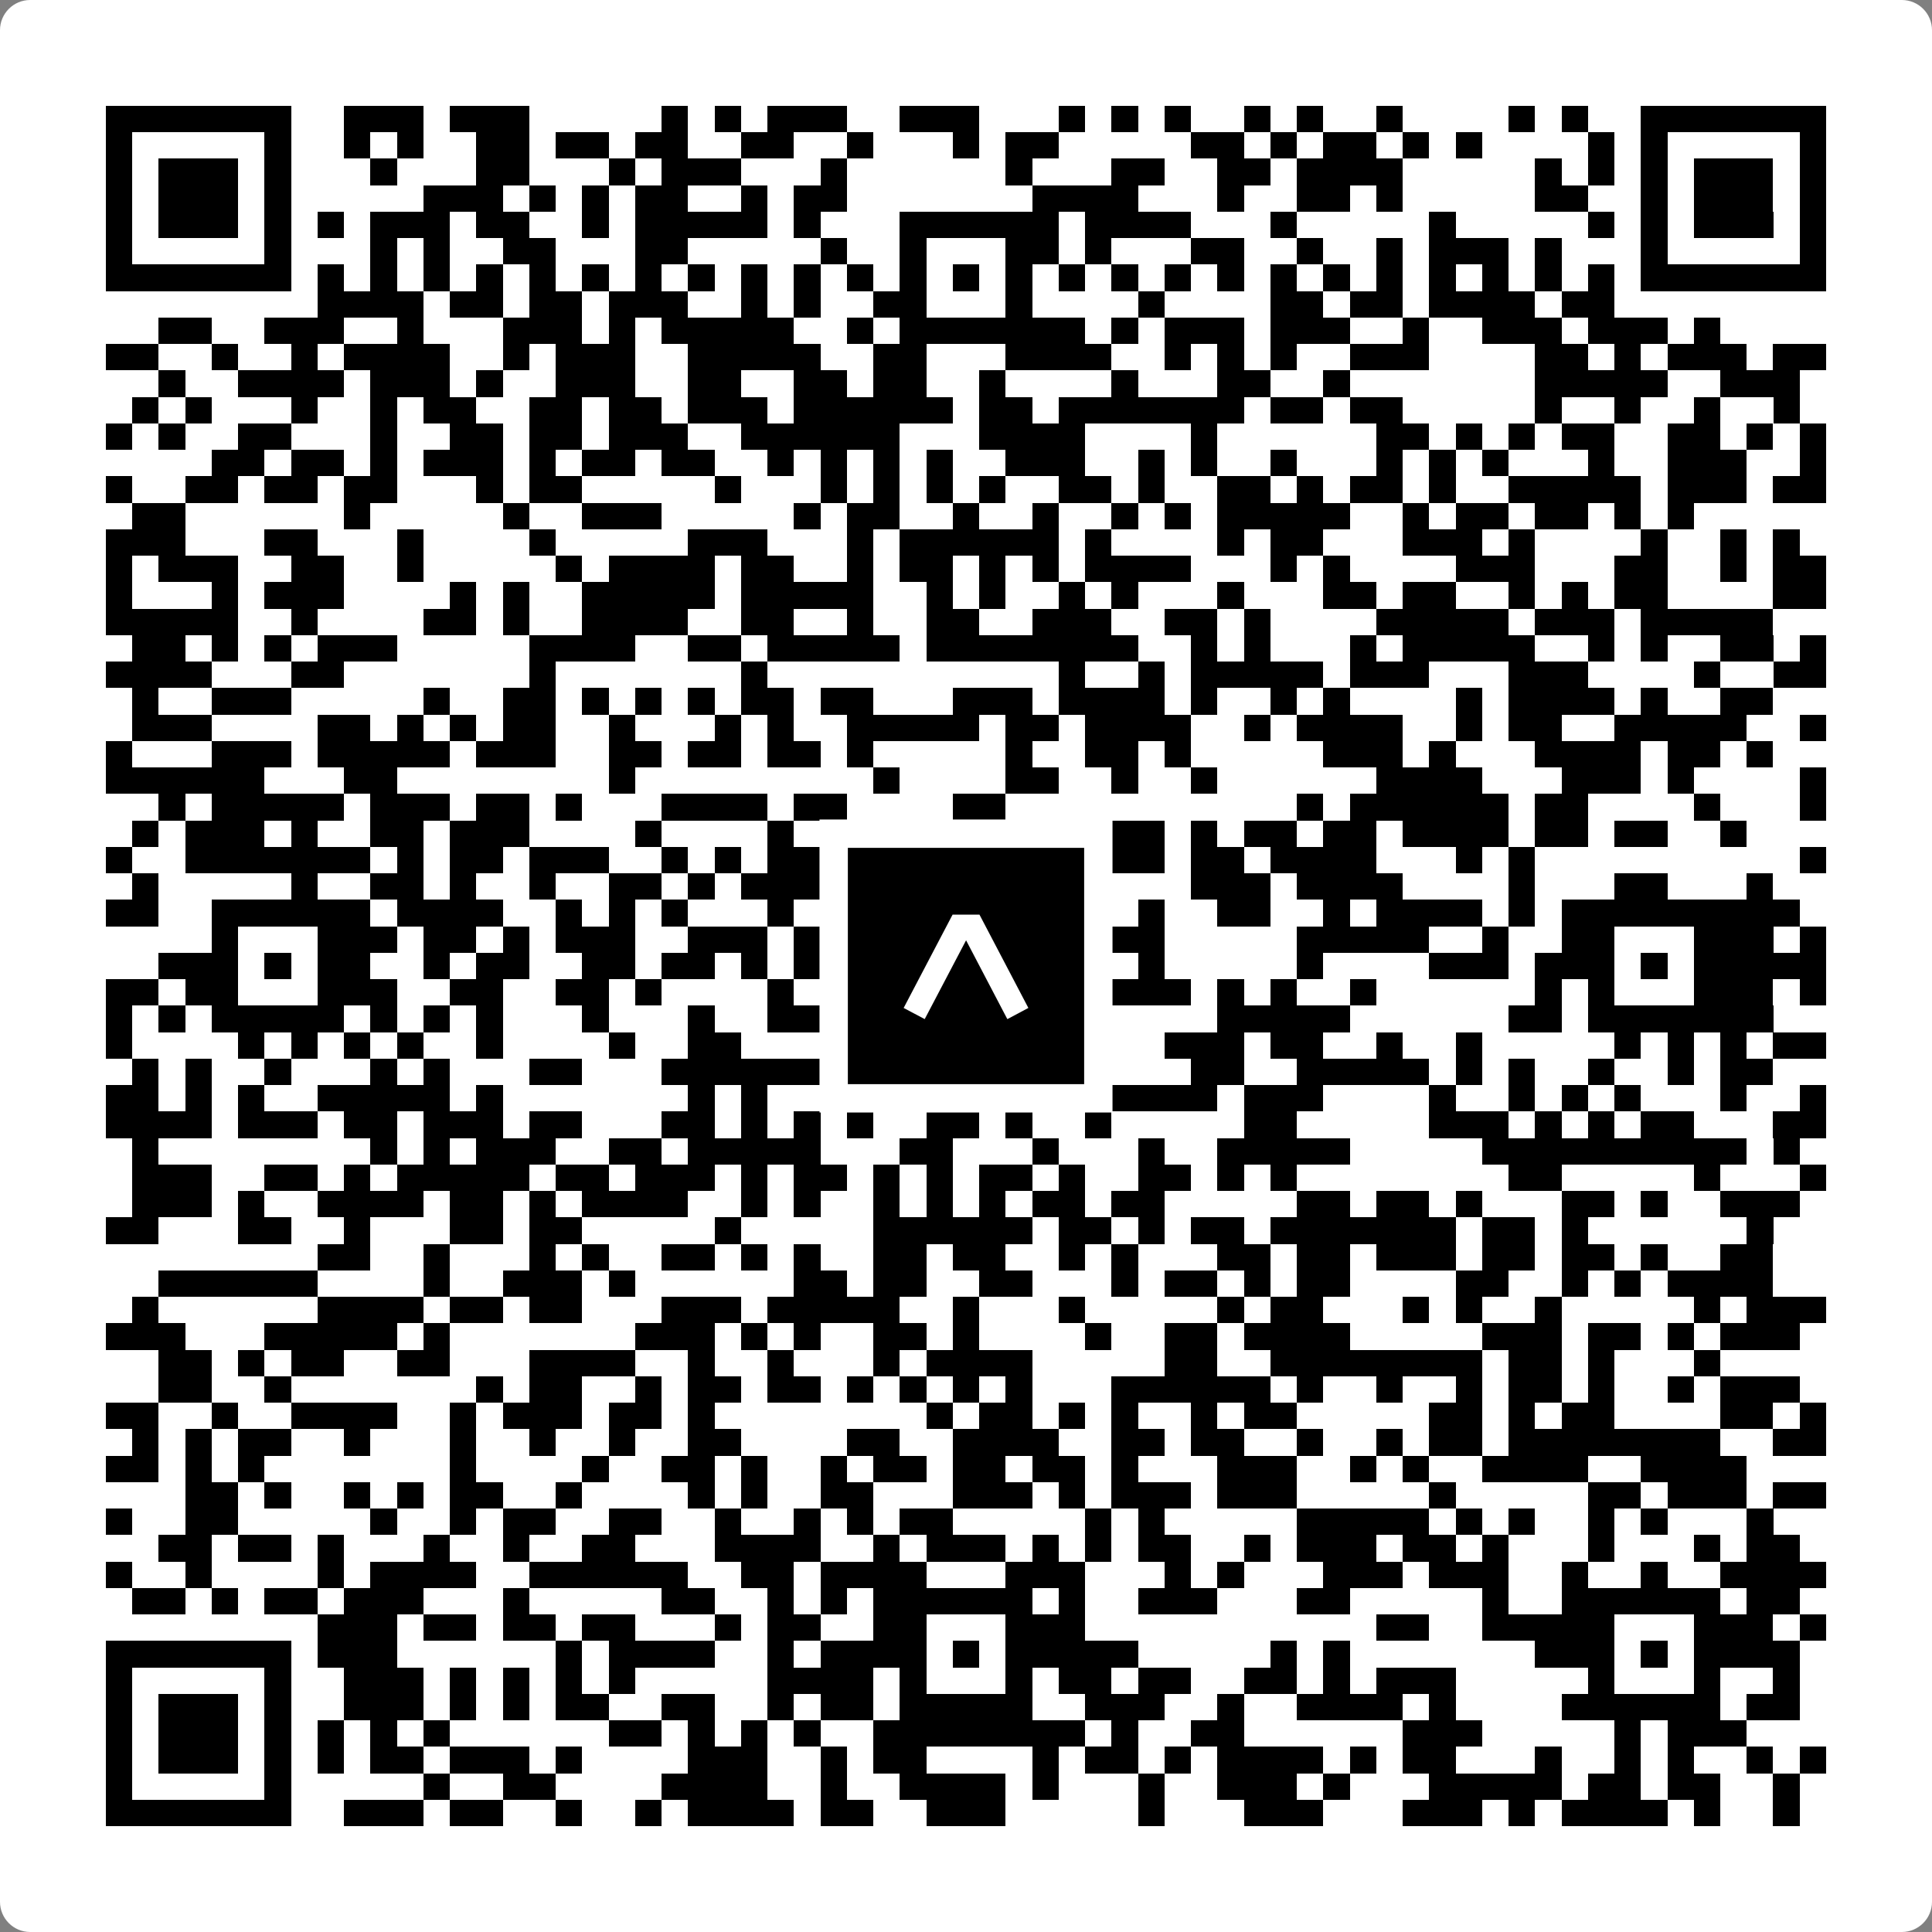
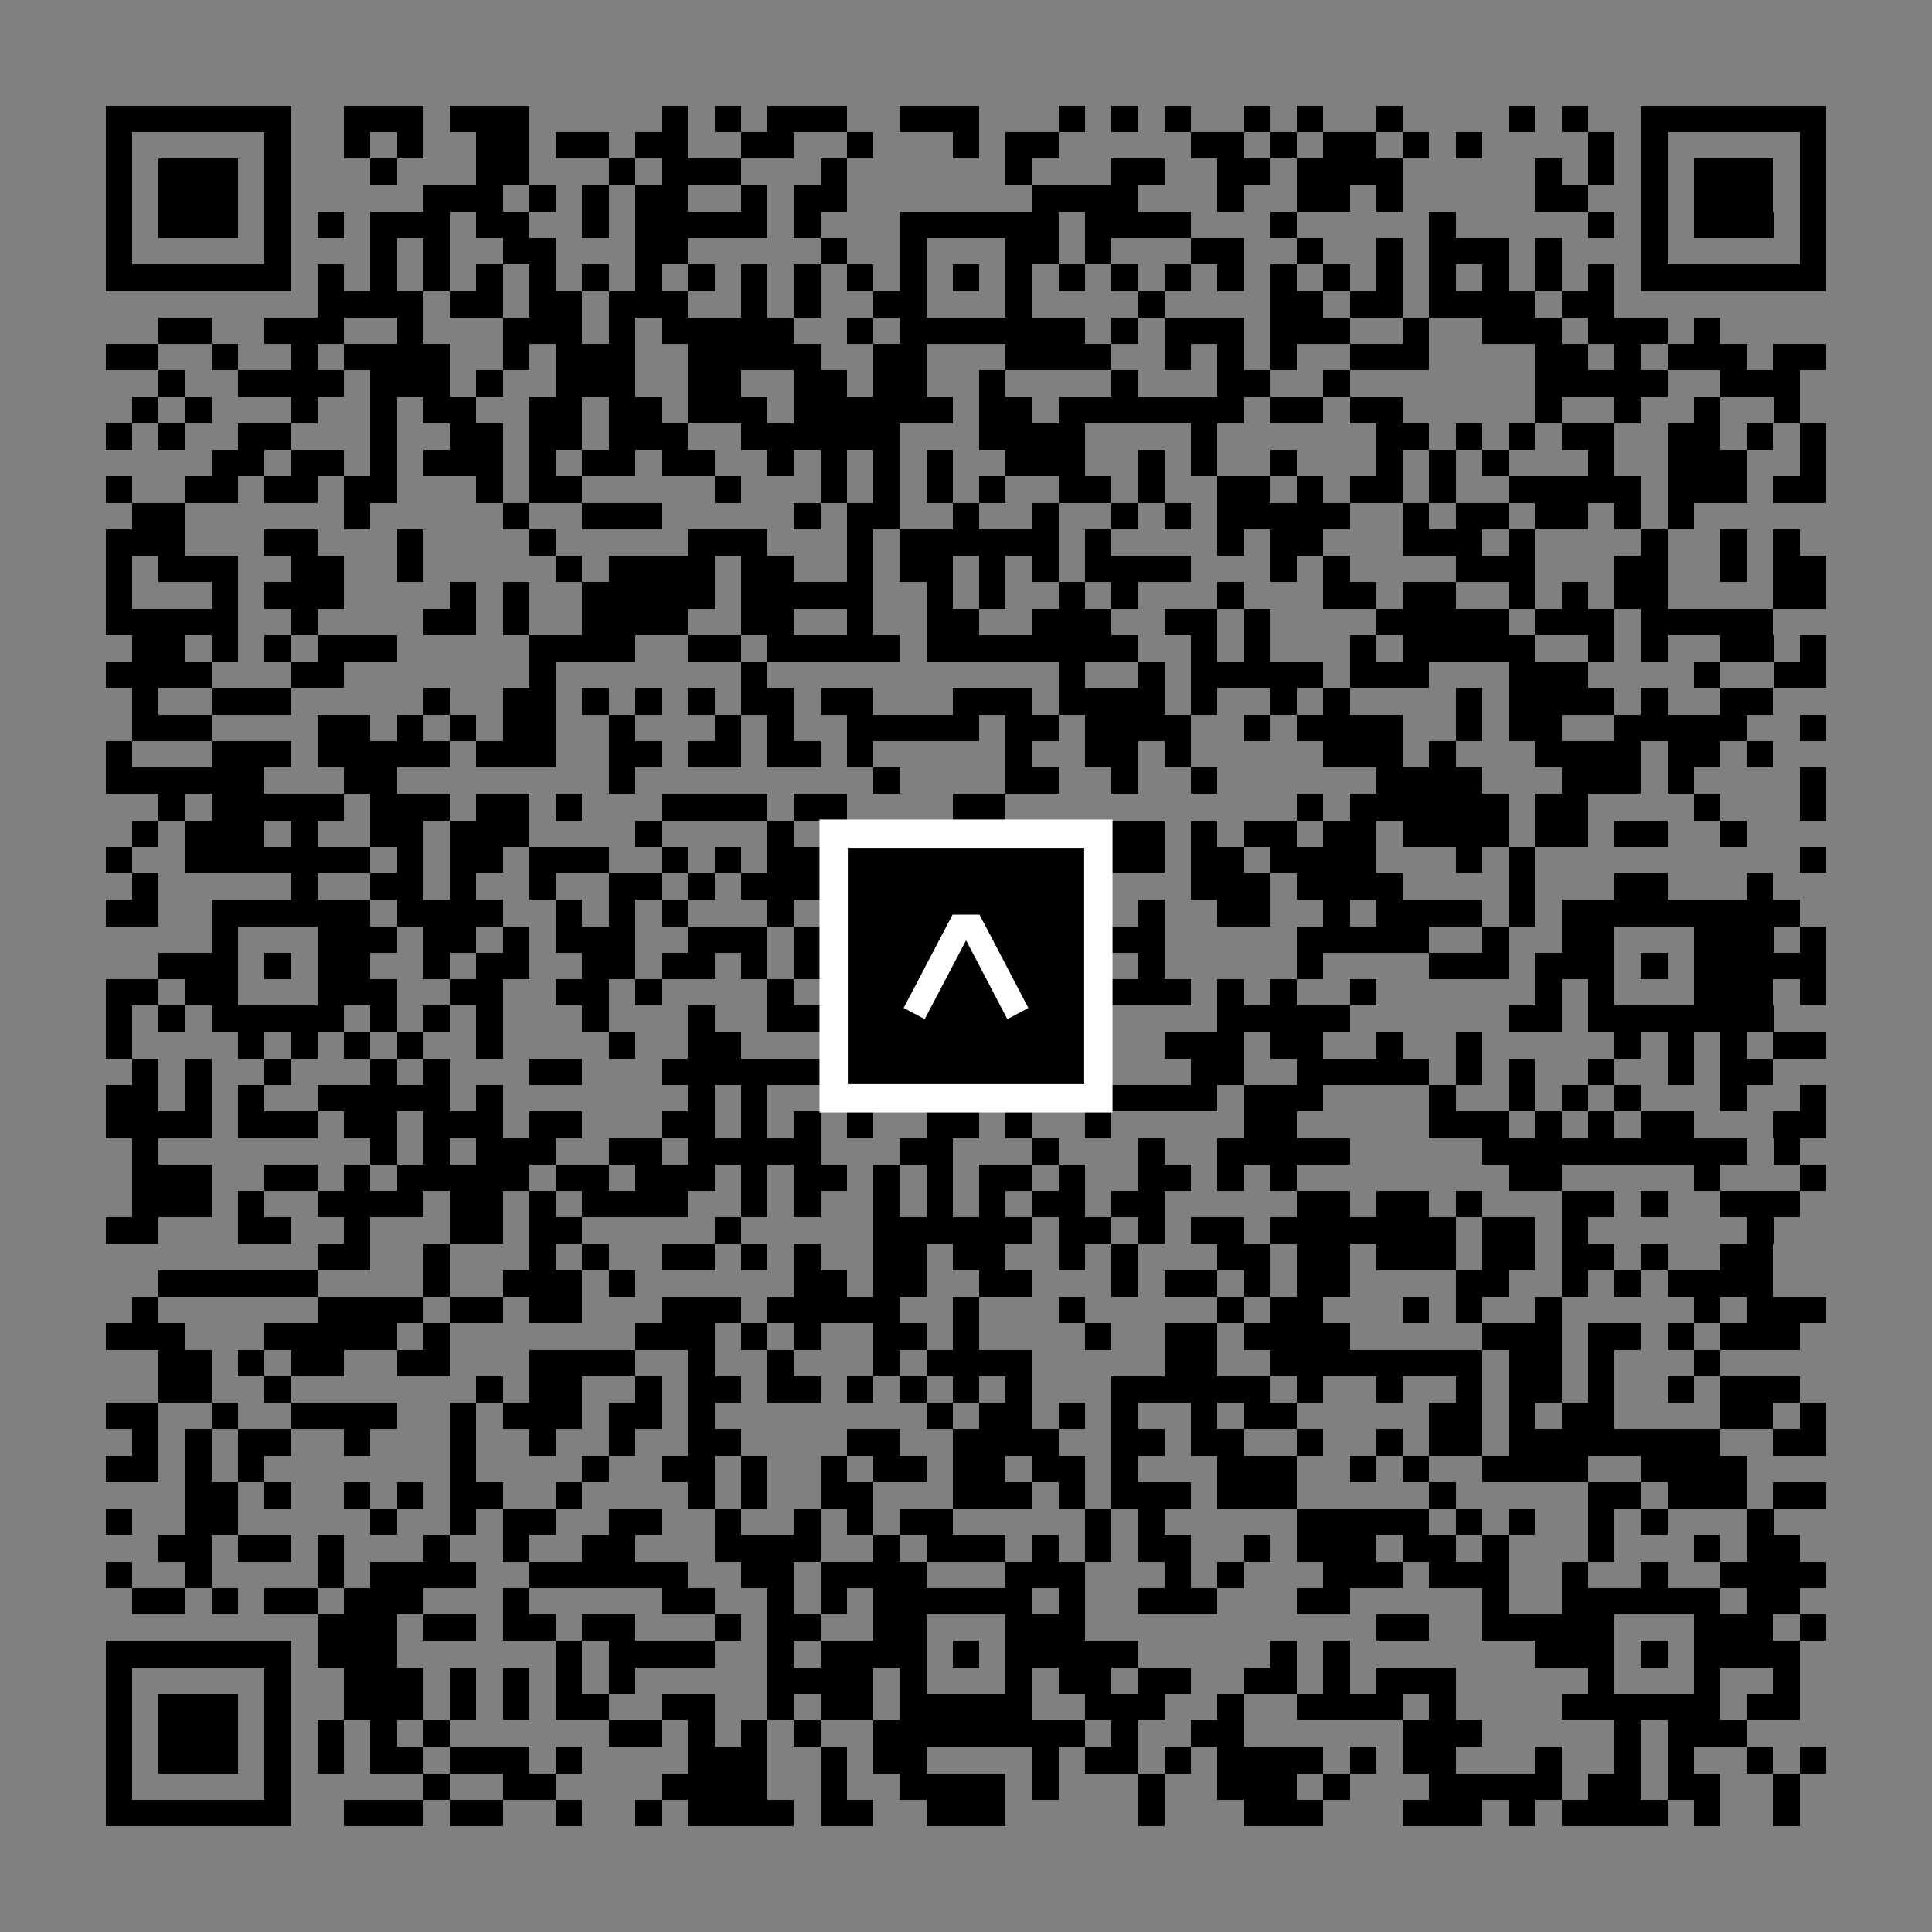
<svg xmlns="http://www.w3.org/2000/svg" width="512" height="512" viewBox="0 0 512 512" fill="none">
  <rect x="0" y="0" width="512" height="512" fill="#808080" stroke="none" />
-   <path d="M0 8C0 3.582 3.582 0 8 0H504C508.418 0 512 3.582 512 8V504C512 508.418 508.418 512 504 512H8C3.582 512 0 508.418 0 504V8Z" fill="white" />
  <svg viewBox="0 0 73 73" shape-rendering="crispEdges" height="512" width="512" x="0" y="0">
    <path stroke="#000000" d="M4 4.5h7m2 0h3m1 0h3m5 0h1m1 0h1m1 0h3m2 0h3m3 0h1m1 0h1m1 0h1m2 0h1m1 0h1m2 0h1m4 0h1m1 0h1m2 0h7M4 5.5h1m5 0h1m2 0h1m1 0h1m2 0h2m1 0h2m1 0h2m2 0h2m2 0h1m3 0h1m1 0h2m5 0h2m1 0h1m1 0h2m1 0h1m1 0h1m4 0h1m1 0h1m5 0h1M4 6.5h1m1 0h3m1 0h1m3 0h1m3 0h2m3 0h1m1 0h3m3 0h1m6 0h1m3 0h2m2 0h2m1 0h4m5 0h1m1 0h1m1 0h1m1 0h3m1 0h1M4 7.5h1m1 0h3m1 0h1m5 0h3m1 0h1m1 0h1m1 0h2m2 0h1m1 0h2m7 0h4m3 0h1m2 0h2m1 0h1m5 0h2m2 0h1m1 0h3m1 0h1M4 8.5h1m1 0h3m1 0h1m1 0h1m1 0h3m1 0h2m2 0h1m1 0h5m1 0h1m3 0h6m1 0h4m3 0h1m5 0h1m5 0h1m1 0h1m1 0h3m1 0h1M4 9.5h1m5 0h1m3 0h1m1 0h1m2 0h2m3 0h2m5 0h1m2 0h1m3 0h2m1 0h1m3 0h2m2 0h1m2 0h1m1 0h3m1 0h1m3 0h1m5 0h1M4 10.5h7m1 0h1m1 0h1m1 0h1m1 0h1m1 0h1m1 0h1m1 0h1m1 0h1m1 0h1m1 0h1m1 0h1m1 0h1m1 0h1m1 0h1m1 0h1m1 0h1m1 0h1m1 0h1m1 0h1m1 0h1m1 0h1m1 0h1m1 0h1m1 0h1m1 0h1m1 0h7M12 11.5h4m1 0h2m1 0h2m1 0h3m2 0h1m1 0h1m2 0h2m3 0h1m4 0h1m4 0h2m1 0h2m1 0h4m1 0h2M6 12.5h2m2 0h3m2 0h1m3 0h3m1 0h1m1 0h5m2 0h1m1 0h7m1 0h1m1 0h3m1 0h3m2 0h1m2 0h3m1 0h3m1 0h1M4 13.5h2m2 0h1m2 0h1m1 0h4m2 0h1m1 0h3m2 0h5m2 0h2m3 0h4m2 0h1m1 0h1m1 0h1m2 0h3m4 0h2m1 0h1m1 0h3m1 0h2M6 14.5h1m2 0h4m1 0h3m1 0h1m2 0h3m2 0h2m2 0h2m1 0h2m2 0h1m4 0h1m3 0h2m2 0h1m7 0h5m2 0h3M5 15.5h1m1 0h1m3 0h1m2 0h1m1 0h2m2 0h2m1 0h2m1 0h3m1 0h6m1 0h2m1 0h7m1 0h2m1 0h2m5 0h1m2 0h1m2 0h1m2 0h1M4 16.5h1m1 0h1m2 0h2m3 0h1m2 0h2m1 0h2m1 0h3m2 0h6m3 0h4m4 0h1m6 0h2m1 0h1m1 0h1m1 0h2m2 0h2m1 0h1m1 0h1M8 17.5h2m1 0h2m1 0h1m1 0h3m1 0h1m1 0h2m1 0h2m2 0h1m1 0h1m1 0h1m1 0h1m2 0h3m2 0h1m1 0h1m2 0h1m3 0h1m1 0h1m1 0h1m3 0h1m2 0h3m2 0h1M4 18.5h1m2 0h2m1 0h2m1 0h2m3 0h1m1 0h2m5 0h1m3 0h1m1 0h1m1 0h1m1 0h1m2 0h2m1 0h1m2 0h2m1 0h1m1 0h2m1 0h1m2 0h5m1 0h3m1 0h2M5 19.5h2m6 0h1m5 0h1m2 0h3m5 0h1m1 0h2m2 0h1m2 0h1m2 0h1m1 0h1m1 0h5m2 0h1m1 0h2m1 0h2m1 0h1m1 0h1M4 20.5h3m3 0h2m3 0h1m4 0h1m5 0h3m3 0h1m1 0h6m1 0h1m4 0h1m1 0h2m3 0h3m1 0h1m4 0h1m2 0h1m1 0h1M4 21.5h1m1 0h3m2 0h2m2 0h1m5 0h1m1 0h4m1 0h2m2 0h1m1 0h2m1 0h1m1 0h1m1 0h4m3 0h1m1 0h1m4 0h3m3 0h2m2 0h1m1 0h2M4 22.5h1m3 0h1m1 0h3m4 0h1m1 0h1m2 0h5m1 0h5m2 0h1m1 0h1m2 0h1m1 0h1m3 0h1m3 0h2m1 0h2m2 0h1m1 0h1m1 0h2m4 0h2M4 23.5h5m2 0h1m4 0h2m1 0h1m2 0h4m2 0h2m2 0h1m2 0h2m2 0h3m2 0h2m1 0h1m4 0h5m1 0h3m1 0h5M5 24.5h2m1 0h1m1 0h1m1 0h3m5 0h4m2 0h2m1 0h5m1 0h8m2 0h1m1 0h1m3 0h1m1 0h5m2 0h1m1 0h1m2 0h2m1 0h1M4 25.5h4m3 0h2m7 0h1m7 0h1m11 0h1m2 0h1m1 0h5m1 0h3m3 0h3m4 0h1m2 0h2M5 26.5h1m2 0h3m5 0h1m2 0h2m1 0h1m1 0h1m1 0h1m1 0h2m1 0h2m3 0h3m1 0h4m1 0h1m2 0h1m1 0h1m4 0h1m1 0h4m1 0h1m2 0h2M5 27.5h3m4 0h2m1 0h1m1 0h1m1 0h2m2 0h1m3 0h1m1 0h1m2 0h5m1 0h2m1 0h4m2 0h1m1 0h4m2 0h1m1 0h2m2 0h5m2 0h1M4 28.5h1m3 0h3m1 0h5m1 0h3m2 0h2m1 0h2m1 0h2m1 0h1m5 0h1m2 0h2m1 0h1m5 0h3m1 0h1m3 0h4m1 0h2m1 0h1M4 29.5h6m3 0h2m8 0h1m9 0h1m4 0h2m2 0h1m2 0h1m6 0h4m3 0h3m1 0h1m4 0h1M6 30.5h1m1 0h5m1 0h3m1 0h2m1 0h1m3 0h4m1 0h2m4 0h2m11 0h1m1 0h6m1 0h2m4 0h1m3 0h1M5 31.5h1m1 0h3m1 0h1m2 0h2m1 0h3m4 0h1m4 0h1m2 0h2m3 0h4m1 0h2m1 0h1m1 0h2m1 0h2m1 0h4m1 0h2m1 0h2m2 0h1M4 32.5h1m2 0h7m1 0h1m1 0h2m1 0h3m2 0h1m1 0h1m1 0h3m1 0h2m1 0h1m4 0h3m1 0h2m1 0h4m3 0h1m1 0h1m10 0h1M5 33.5h1m5 0h1m2 0h2m1 0h1m2 0h1m2 0h2m1 0h1m1 0h3m1 0h6m2 0h1m4 0h3m1 0h4m4 0h1m3 0h2m3 0h1M4 34.5h2m2 0h6m1 0h4m2 0h1m1 0h1m1 0h1m3 0h1m3 0h7m3 0h1m2 0h2m2 0h1m1 0h4m1 0h1m1 0h9M8 35.5h1m3 0h3m1 0h2m1 0h1m1 0h3m2 0h3m1 0h2m1 0h2m3 0h6m5 0h5m2 0h1m2 0h2m3 0h3m1 0h1M6 36.5h3m1 0h1m1 0h2m2 0h1m1 0h2m2 0h2m1 0h2m1 0h1m1 0h1m3 0h1m1 0h1m1 0h1m2 0h1m1 0h1m5 0h1m4 0h3m1 0h3m1 0h1m1 0h5M4 37.5h2m1 0h2m3 0h3m2 0h2m2 0h2m1 0h1m4 0h1m4 0h1m3 0h2m2 0h3m1 0h1m1 0h1m2 0h1m6 0h1m1 0h1m3 0h3m1 0h1M4 38.5h1m1 0h1m1 0h5m1 0h1m1 0h1m1 0h1m3 0h1m3 0h1m2 0h4m1 0h5m1 0h1m5 0h5m6 0h2m1 0h7M4 39.5h1m4 0h1m1 0h1m1 0h1m1 0h1m2 0h1m4 0h1m2 0h2m5 0h2m3 0h1m1 0h2m2 0h3m1 0h2m2 0h1m2 0h1m5 0h1m1 0h1m1 0h1m1 0h2M5 40.5h1m1 0h1m2 0h1m3 0h1m1 0h1m3 0h2m3 0h7m2 0h3m1 0h2m1 0h1m3 0h2m2 0h5m1 0h1m1 0h1m2 0h1m2 0h1m1 0h2M4 41.5h2m1 0h1m1 0h1m2 0h5m1 0h1m7 0h1m1 0h1m4 0h1m1 0h2m1 0h2m1 0h5m1 0h3m4 0h1m2 0h1m1 0h1m1 0h1m3 0h1m2 0h1M4 42.5h4m1 0h3m1 0h2m1 0h3m1 0h2m3 0h2m1 0h1m1 0h1m1 0h1m2 0h2m1 0h1m2 0h1m5 0h2m5 0h3m1 0h1m1 0h1m1 0h2m3 0h2M5 43.5h1m8 0h1m1 0h1m1 0h3m2 0h2m1 0h5m3 0h2m3 0h1m3 0h1m2 0h5m5 0h10m1 0h1M5 44.5h3m2 0h2m1 0h1m1 0h5m1 0h2m1 0h3m1 0h1m1 0h2m1 0h1m1 0h1m1 0h2m1 0h1m2 0h2m1 0h1m1 0h1m8 0h2m5 0h1m3 0h1M5 45.5h3m1 0h1m2 0h4m1 0h2m1 0h1m1 0h4m2 0h1m1 0h1m2 0h1m1 0h1m1 0h1m1 0h2m1 0h2m5 0h2m1 0h2m1 0h1m3 0h2m1 0h1m2 0h3M4 46.5h2m3 0h2m2 0h1m3 0h2m1 0h2m5 0h1m5 0h6m1 0h2m1 0h1m1 0h2m1 0h7m1 0h2m1 0h1m6 0h1M12 47.5h2m2 0h1m3 0h1m1 0h1m2 0h2m1 0h1m1 0h1m2 0h2m1 0h2m2 0h1m1 0h1m3 0h2m1 0h2m1 0h3m1 0h2m1 0h2m1 0h1m2 0h2M6 48.5h6m4 0h1m2 0h3m1 0h1m6 0h2m1 0h2m2 0h2m3 0h1m1 0h2m1 0h1m1 0h2m4 0h2m2 0h1m1 0h1m1 0h4M5 49.5h1m6 0h4m1 0h2m1 0h2m3 0h3m1 0h5m2 0h1m3 0h1m5 0h1m1 0h2m3 0h1m1 0h1m2 0h1m5 0h1m1 0h3M4 50.5h3m3 0h5m1 0h1m7 0h3m1 0h1m1 0h1m2 0h2m1 0h1m4 0h1m2 0h2m1 0h4m5 0h3m1 0h2m1 0h1m1 0h3M6 51.5h2m1 0h1m1 0h2m2 0h2m3 0h4m2 0h1m2 0h1m3 0h1m1 0h4m5 0h2m2 0h8m1 0h2m1 0h1m3 0h1M6 52.5h2m2 0h1m7 0h1m1 0h2m2 0h1m1 0h2m1 0h2m1 0h1m1 0h1m1 0h1m1 0h1m3 0h6m1 0h1m2 0h1m2 0h1m1 0h2m1 0h1m2 0h1m1 0h3M4 53.5h2m2 0h1m2 0h4m2 0h1m1 0h3m1 0h2m1 0h1m8 0h1m1 0h2m1 0h1m1 0h1m2 0h1m1 0h2m5 0h2m1 0h1m1 0h2m4 0h2m1 0h1M5 54.5h1m1 0h1m1 0h2m2 0h1m3 0h1m2 0h1m2 0h1m2 0h2m4 0h2m2 0h4m2 0h2m1 0h2m2 0h1m2 0h1m1 0h2m1 0h8m2 0h2M4 55.5h2m1 0h1m1 0h1m7 0h1m4 0h1m2 0h2m1 0h1m2 0h1m1 0h2m1 0h2m1 0h2m1 0h1m3 0h3m2 0h1m1 0h1m2 0h4m2 0h4M7 56.5h2m1 0h1m2 0h1m1 0h1m1 0h2m2 0h1m4 0h1m1 0h1m2 0h2m3 0h3m1 0h1m1 0h3m1 0h3m5 0h1m5 0h2m1 0h3m1 0h2M4 57.5h1m2 0h2m5 0h1m2 0h1m1 0h2m2 0h2m2 0h1m2 0h1m1 0h1m1 0h2m5 0h1m1 0h1m5 0h5m1 0h1m1 0h1m2 0h1m1 0h1m3 0h1M6 58.5h2m1 0h2m1 0h1m3 0h1m2 0h1m2 0h2m3 0h4m2 0h1m1 0h3m1 0h1m1 0h1m1 0h2m2 0h1m1 0h3m1 0h2m1 0h1m3 0h1m3 0h1m1 0h2M4 59.5h1m2 0h1m4 0h1m1 0h4m2 0h6m2 0h2m1 0h4m3 0h3m3 0h1m1 0h1m3 0h3m1 0h3m2 0h1m2 0h1m2 0h4M5 60.5h2m1 0h1m1 0h2m1 0h3m3 0h1m5 0h2m2 0h1m1 0h1m1 0h6m1 0h1m2 0h3m3 0h2m5 0h1m2 0h6m1 0h2M12 61.5h3m1 0h2m1 0h2m1 0h2m3 0h1m1 0h2m2 0h2m3 0h3m11 0h2m2 0h5m3 0h3m1 0h1M4 62.5h7m1 0h3m6 0h1m1 0h4m2 0h1m1 0h4m1 0h1m1 0h5m5 0h1m1 0h1m7 0h3m1 0h1m1 0h4M4 63.5h1m5 0h1m2 0h3m1 0h1m1 0h1m1 0h1m1 0h1m5 0h4m1 0h1m3 0h1m1 0h2m1 0h2m2 0h2m1 0h1m1 0h3m5 0h1m3 0h1m2 0h1M4 64.5h1m1 0h3m1 0h1m2 0h3m1 0h1m1 0h1m1 0h2m2 0h2m2 0h1m1 0h2m1 0h5m2 0h3m2 0h1m2 0h4m1 0h1m4 0h6m1 0h2M4 65.5h1m1 0h3m1 0h1m1 0h1m1 0h1m1 0h1m6 0h2m1 0h1m1 0h1m1 0h1m2 0h8m1 0h1m2 0h2m6 0h3m5 0h1m1 0h3M4 66.5h1m1 0h3m1 0h1m1 0h1m1 0h2m1 0h3m1 0h1m4 0h3m2 0h1m1 0h2m4 0h1m1 0h2m1 0h1m1 0h4m1 0h1m1 0h2m3 0h1m2 0h1m1 0h1m2 0h1m1 0h1M4 67.5h1m5 0h1m5 0h1m2 0h2m4 0h4m2 0h1m2 0h4m1 0h1m3 0h1m2 0h3m1 0h1m3 0h5m1 0h2m1 0h2m2 0h1M4 68.5h7m2 0h3m1 0h2m2 0h1m2 0h1m1 0h4m1 0h2m2 0h3m5 0h1m3 0h3m3 0h3m1 0h1m1 0h4m1 0h1m2 0h1" />
  </svg>
  <rect x="220.932" y="220.932" width="70.137" height="70.137" fill="black" stroke="white" stroke-width="7.514" />
  <svg x="220.932" y="220.932" width="70.137" height="70.137" viewBox="0 0 116 116" fill="none">
    <path d="M63.911 35.496L52.114 35.496L30.667 76.393L39.902 81.271L58.033 46.739L76.117 81.283L85.333 76.385L63.911 35.496Z" fill="white" />
  </svg>
</svg>